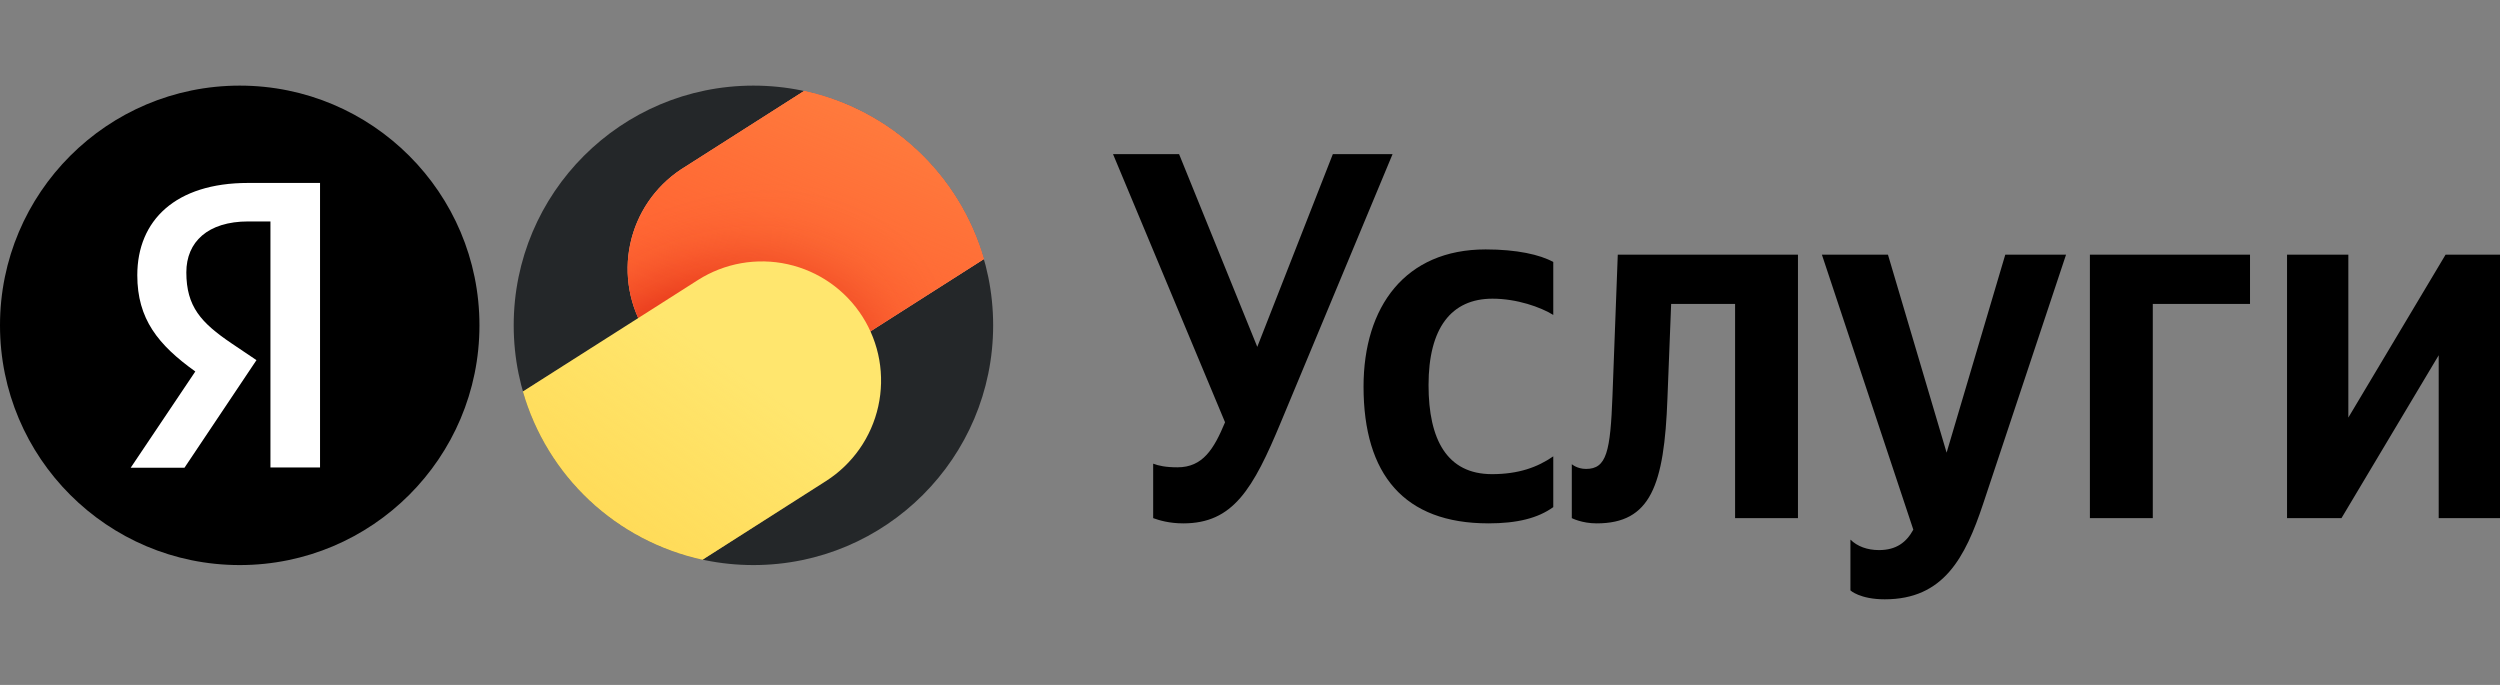
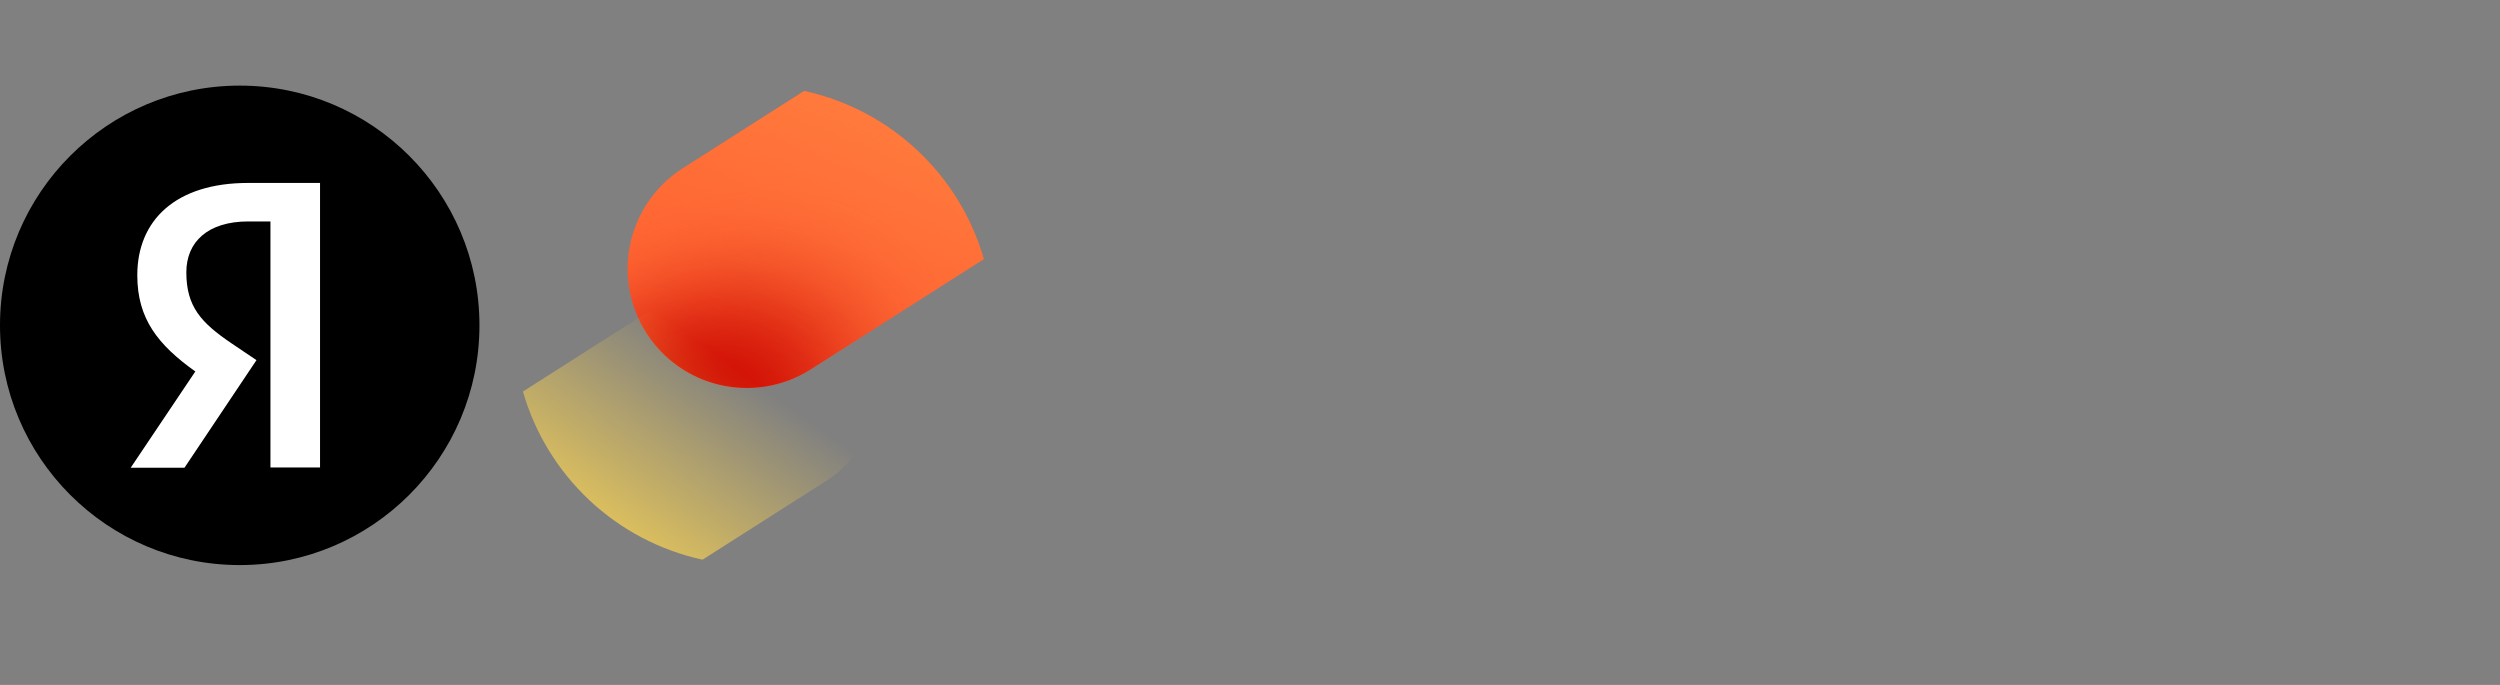
<svg xmlns="http://www.w3.org/2000/svg" width="146" height="40" viewBox="0 0 146 40" fill="none">
  <rect x="0" y="0" width="146" height="40" fill="#808080" stroke="none" />
  <path d="M28 19C28 11.268 21.732 5 14 5C6.268 5 0 11.268 0 19C0 26.732 6.268 33 14 33C21.732 33 28 26.732 28 19Z" fill="black" />
  <path d="M15.794 12.932H14.501C12.13 12.932 10.882 14.133 10.882 15.904C10.882 17.906 11.744 18.846 13.515 20.047L14.978 21.032L10.774 27.315H7.633L11.406 21.695C9.234 20.139 8.018 18.63 8.018 16.074C8.018 12.871 10.251 10.684 14.486 10.684H18.69V27.3H15.794V12.932Z" fill="white" />
-   <path d="M67.346 30.259C67.685 30.381 68.271 30.565 69.105 30.565C72.005 30.565 73.178 28.576 74.814 24.631L81.326 9H77.838L73.425 20.257L68.858 9H65L71.543 24.661C70.894 26.221 70.246 27.291 68.765 27.291C68.086 27.291 67.655 27.2 67.345 27.078V30.258L67.346 30.259ZM86.915 30.565C88.612 30.565 89.815 30.259 90.711 29.616V26.65C89.785 27.293 88.674 27.69 87.131 27.69C84.507 27.69 83.427 25.672 83.427 22.49C83.427 19.156 84.754 17.443 87.162 17.443C88.582 17.443 89.97 17.933 90.711 18.392V15.3C89.939 14.872 88.581 14.566 86.761 14.566C82.07 14.566 79.631 17.9 79.631 22.58C79.631 27.719 82.008 30.564 86.915 30.564V30.565ZM91.793 27.108V30.258C91.793 30.258 92.379 30.565 93.243 30.565C96.391 30.565 97.193 28.362 97.379 23.255L97.595 17.748H101.329V30.258H105.001V14.874H94.478L94.169 23.102C94.046 26.375 93.829 27.385 92.626 27.385C92.101 27.385 91.793 27.108 91.793 27.108ZM110.071 35C113.497 35 114.762 32.584 115.812 29.433L120.657 14.873H117.108L113.682 26.435L110.257 14.873H106.399L111.738 30.932C111.337 31.666 110.75 32.125 109.732 32.125C109.053 32.125 108.467 31.911 108.065 31.513V34.48C108.065 34.48 108.621 35 110.071 35ZM122.05 14.873V30.259H125.723V17.749H131.401V14.872H122.05V14.873ZM133.563 14.873V30.259H136.742L142.42 20.746V30.259H146V14.873H142.821L137.143 24.386V14.873H133.563Z" fill="black" />
-   <path d="M44 33C51.732 33 58 26.732 58 19C58 11.268 51.732 5 44 5C36.268 5 30 11.268 30 19C30 26.732 36.268 33 44 33Z" fill="#242729" />
-   <path d="M39.766 9.898C38.246 10.906 37.182 12.471 36.804 14.255C36.425 16.039 36.763 17.9 37.742 19.438C38.722 20.977 40.267 22.069 42.044 22.48C43.821 22.891 45.688 22.588 47.244 21.637L57.458 15.13C56.756 12.699 55.41 10.503 53.562 8.775C51.714 7.047 49.433 5.851 46.961 5.314L39.766 9.898Z" fill="#FF9D7C" />
  <path d="M39.766 9.898C38.246 10.906 37.182 12.471 36.804 14.255C36.425 16.039 36.763 17.9 37.742 19.438C38.722 20.977 40.267 22.069 42.044 22.48C43.821 22.891 45.688 22.588 47.244 21.637L57.458 15.13C56.756 12.699 55.41 10.503 53.562 8.775C51.714 7.047 49.433 5.851 46.961 5.314L39.766 9.898Z" fill="#FF6432" />
  <path d="M39.766 9.898C38.246 10.906 37.182 12.471 36.804 14.255C36.425 16.039 36.763 17.9 37.742 19.438C38.722 20.977 40.267 22.069 42.044 22.48C43.821 22.891 45.688 22.588 47.244 21.637L57.458 15.13C56.756 12.699 55.41 10.503 53.562 8.775C51.714 7.047 49.433 5.851 46.961 5.314L39.766 9.898Z" fill="url(#paint0_radial_3067_22569)" />
  <path d="M39.766 9.898C38.246 10.906 37.182 12.471 36.804 14.255C36.425 16.039 36.763 17.9 37.742 19.438C38.722 20.977 40.267 22.069 42.044 22.48C43.821 22.891 45.688 22.588 47.244 21.637L57.458 15.13C56.756 12.699 55.41 10.503 53.562 8.775C51.714 7.047 49.433 5.851 46.961 5.314L39.766 9.898Z" fill="url(#paint1_linear_3067_22569)" />
-   <path d="M30.539 22.865L40.757 16.355C41.528 15.864 42.388 15.53 43.288 15.371C44.188 15.213 45.11 15.233 46.003 15.431C46.895 15.629 47.739 16 48.488 16.524C49.236 17.049 49.874 17.715 50.366 18.486C50.857 19.257 51.191 20.117 51.35 21.017C51.508 21.917 51.488 22.839 51.29 23.731C51.093 24.624 50.721 25.468 50.197 26.217C49.672 26.965 49.006 27.603 48.235 28.094L41.028 32.685C38.557 32.147 36.277 30.95 34.43 29.221C32.584 27.492 31.239 25.296 30.539 22.865Z" fill="#FFE66E" />
  <path d="M30.539 22.865L40.757 16.355C41.528 15.864 42.388 15.53 43.288 15.371C44.188 15.213 45.11 15.233 46.003 15.431C46.895 15.629 47.739 16 48.488 16.524C49.236 17.049 49.874 17.715 50.366 18.486C50.857 19.257 51.191 20.117 51.35 21.017C51.508 21.917 51.488 22.839 51.29 23.731C51.093 24.624 50.721 25.468 50.197 26.217C49.672 26.965 49.006 27.603 48.235 28.094L41.028 32.685C38.557 32.147 36.277 30.95 34.43 29.221C32.584 27.492 31.239 25.296 30.539 22.865Z" fill="url(#paint2_linear_3067_22569)" />
  <defs>
    <radialGradient id="paint0_radial_3067_22569" cx="0" cy="0" r="1" gradientUnits="userSpaceOnUse" gradientTransform="translate(40.782 24.506) rotate(-34.883) scale(16.764 12.337)">
      <stop stop-color="#CC0700" stop-opacity="0.97" />
      <stop offset="0.067" stop-color="#CC0700" stop-opacity="0.962" />
      <stop offset="0.133" stop-color="#CC0700" stop-opacity="0.936" />
      <stop offset="0.2" stop-color="#CC0700" stop-opacity="0.891" />
      <stop offset="0.267" stop-color="#CC0700" stop-opacity="0.827" />
      <stop offset="0.333" stop-color="#CC0700" stop-opacity="0.745" />
      <stop offset="0.4" stop-color="#CC0700" stop-opacity="0.648" />
      <stop offset="0.467" stop-color="#CC0700" stop-opacity="0.541" />
      <stop offset="0.533" stop-color="#CC0700" stop-opacity="0.429" />
      <stop offset="0.6" stop-color="#CC0700" stop-opacity="0.322" />
      <stop offset="0.667" stop-color="#CC0700" stop-opacity="0.225" />
      <stop offset="0.733" stop-color="#CC0700" stop-opacity="0.143" />
      <stop offset="0.8" stop-color="#CC0700" stop-opacity="0.079" />
      <stop offset="0.867" stop-color="#CC0700" stop-opacity="0.034" />
      <stop offset="0.933" stop-color="#CC0700" stop-opacity="0.01" />
      <stop offset="1" stop-color="#CC0700" stop-opacity="0" />
    </radialGradient>
    <linearGradient id="paint1_linear_3067_22569" x1="41.681" y1="20.902" x2="51.391" y2="-2.535" gradientUnits="userSpaceOnUse">
      <stop stop-color="#FF8140" stop-opacity="0" />
      <stop offset="0.067" stop-color="#FF8140" stop-opacity="0.01" />
      <stop offset="0.133" stop-color="#FF8140" stop-opacity="0.036" />
      <stop offset="0.2" stop-color="#FF8140" stop-opacity="0.082" />
      <stop offset="0.267" stop-color="#FF8140" stop-opacity="0.147" />
      <stop offset="0.333" stop-color="#FF8140" stop-opacity="0.232" />
      <stop offset="0.4" stop-color="#FF8140" stop-opacity="0.332" />
      <stop offset="0.467" stop-color="#FF8140" stop-opacity="0.443" />
      <stop offset="0.533" stop-color="#FF8140" stop-opacity="0.557" />
      <stop offset="0.6" stop-color="#FF8140" stop-opacity="0.668" />
      <stop offset="0.667" stop-color="#FF8140" stop-opacity="0.768" />
      <stop offset="0.733" stop-color="#FF8140" stop-opacity="0.853" />
      <stop offset="0.8" stop-color="#FF8140" stop-opacity="0.918" />
      <stop offset="0.867" stop-color="#FF8140" stop-opacity="0.964" />
      <stop offset="0.933" stop-color="#FF8140" stop-opacity="0.991" />
      <stop offset="1" stop-color="#FF8140" />
    </linearGradient>
    <linearGradient id="paint2_linear_3067_22569" x1="42.097" y1="20.866" x2="32.869" y2="34.042" gradientUnits="userSpaceOnUse">
      <stop stop-color="#FFD750" stop-opacity="0" />
      <stop offset="1" stop-color="#FFD750" />
    </linearGradient>
  </defs>
</svg>